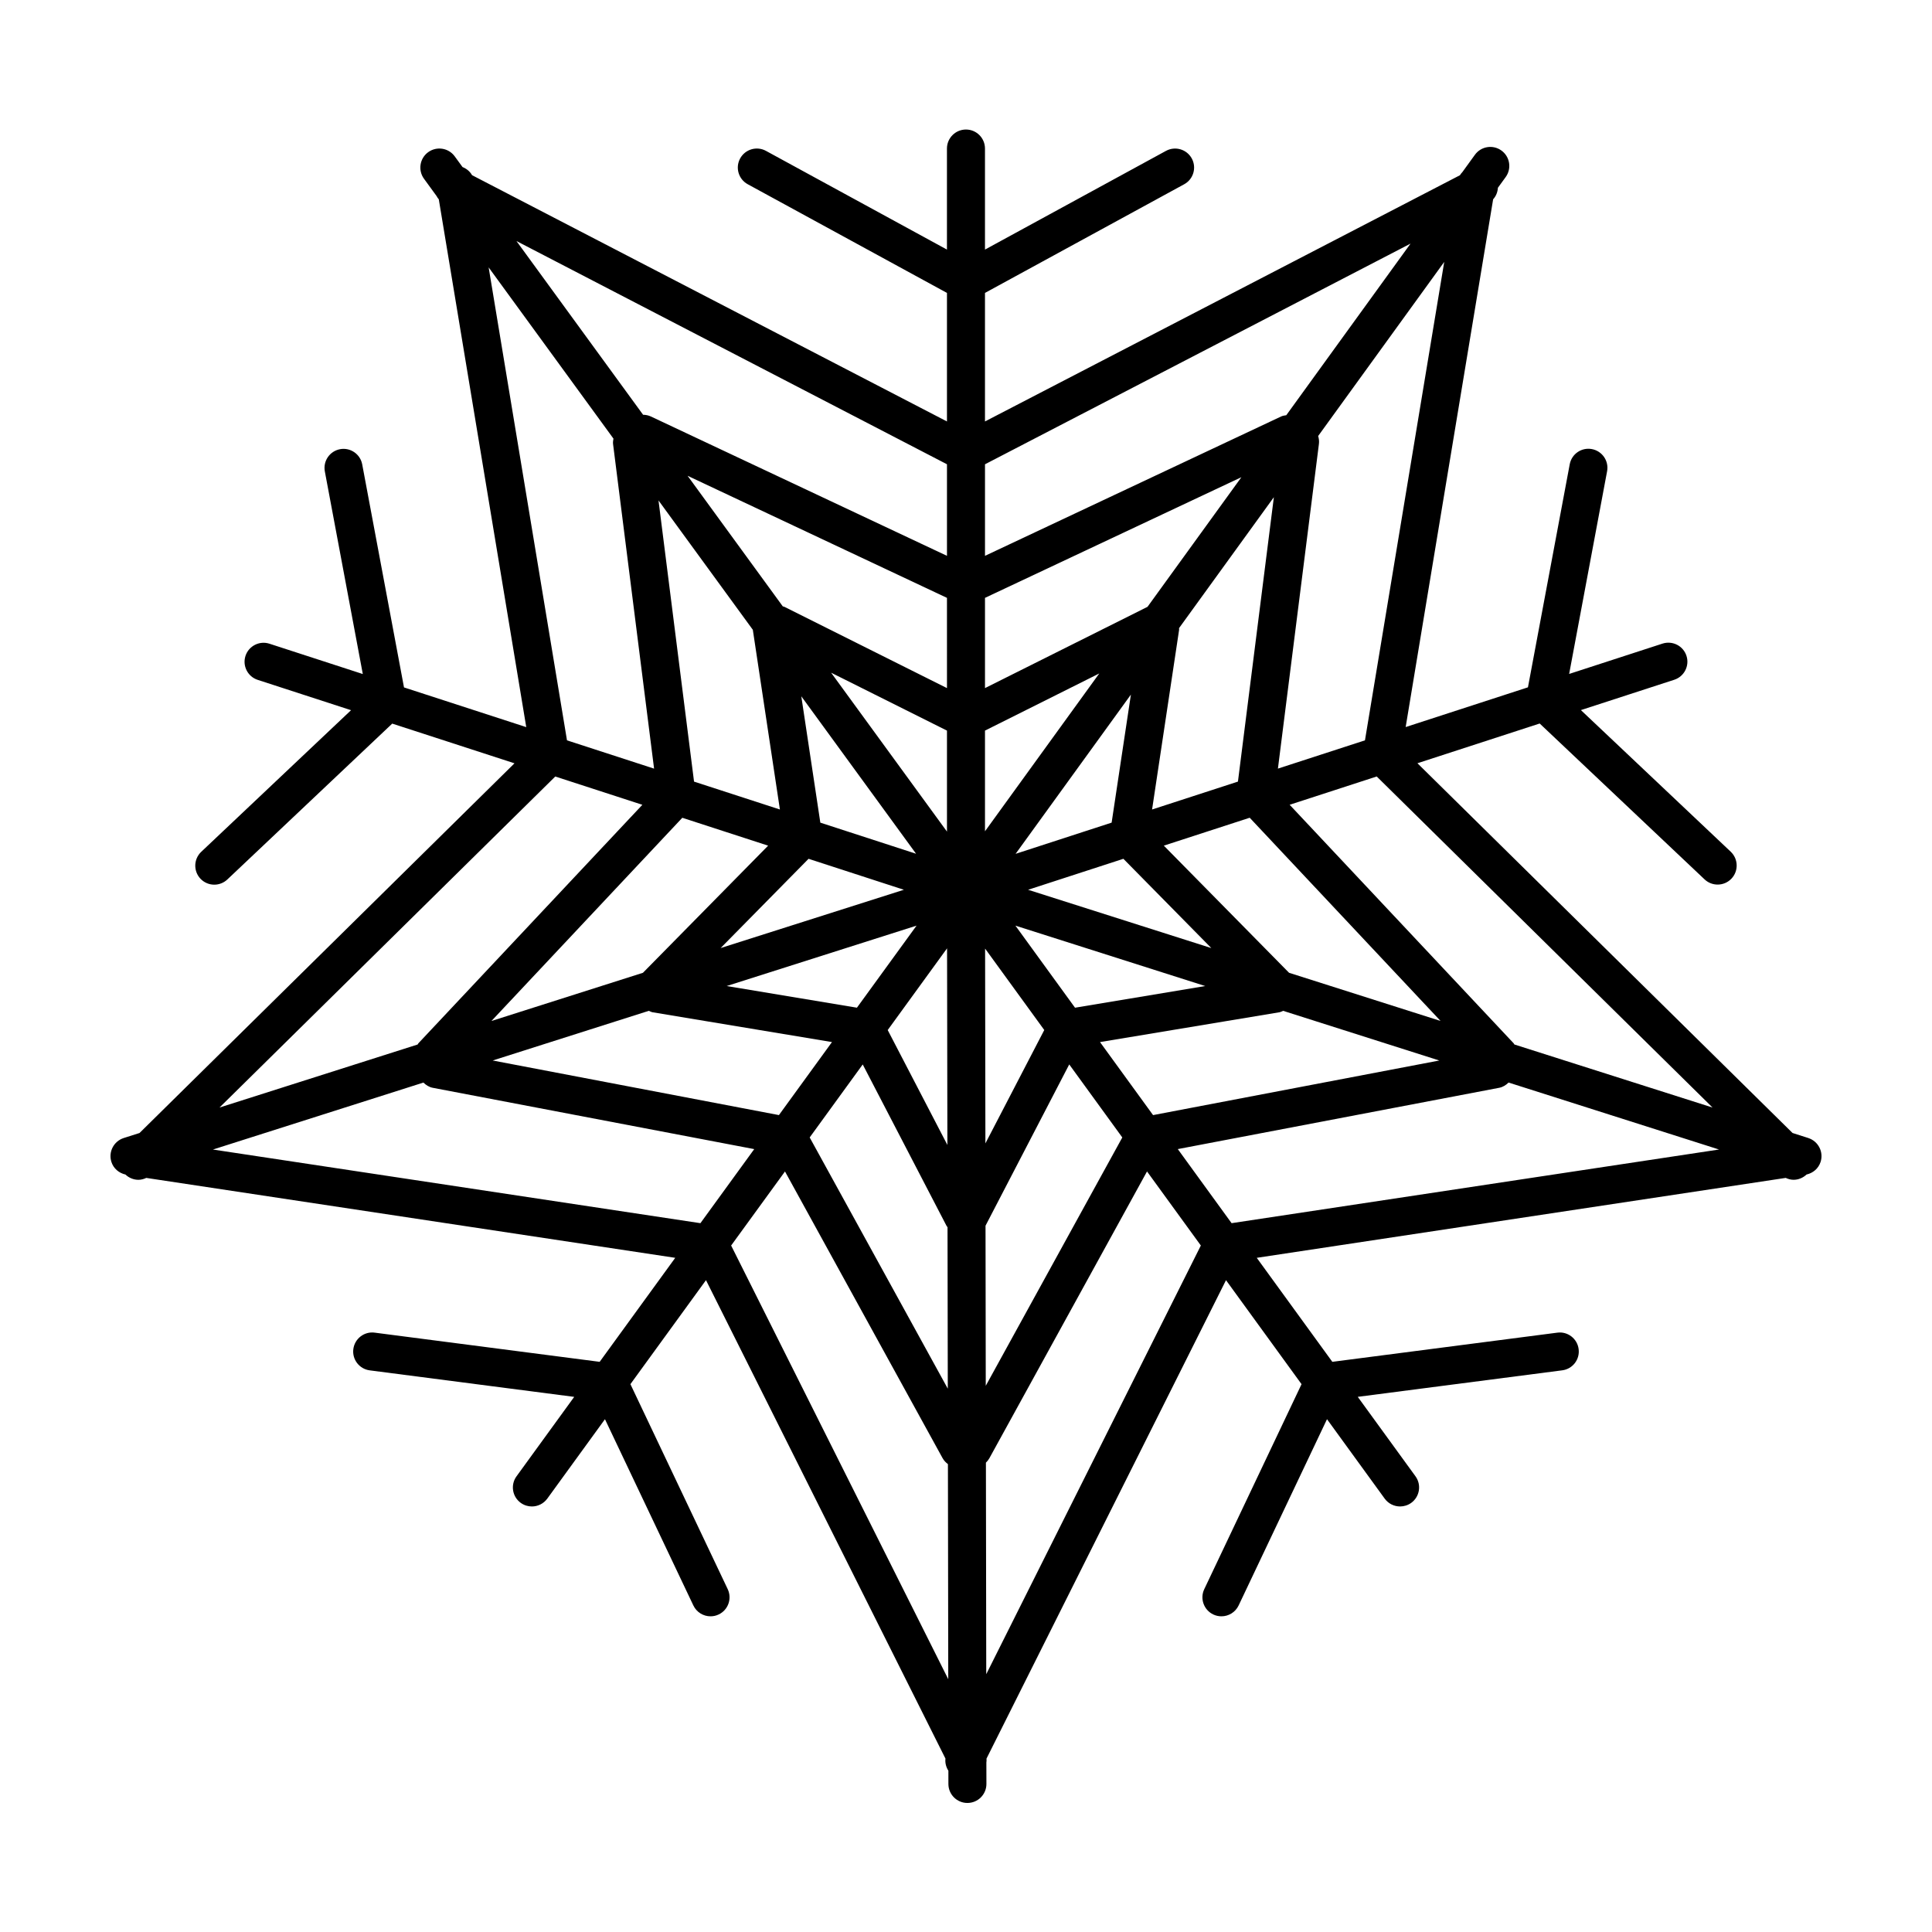
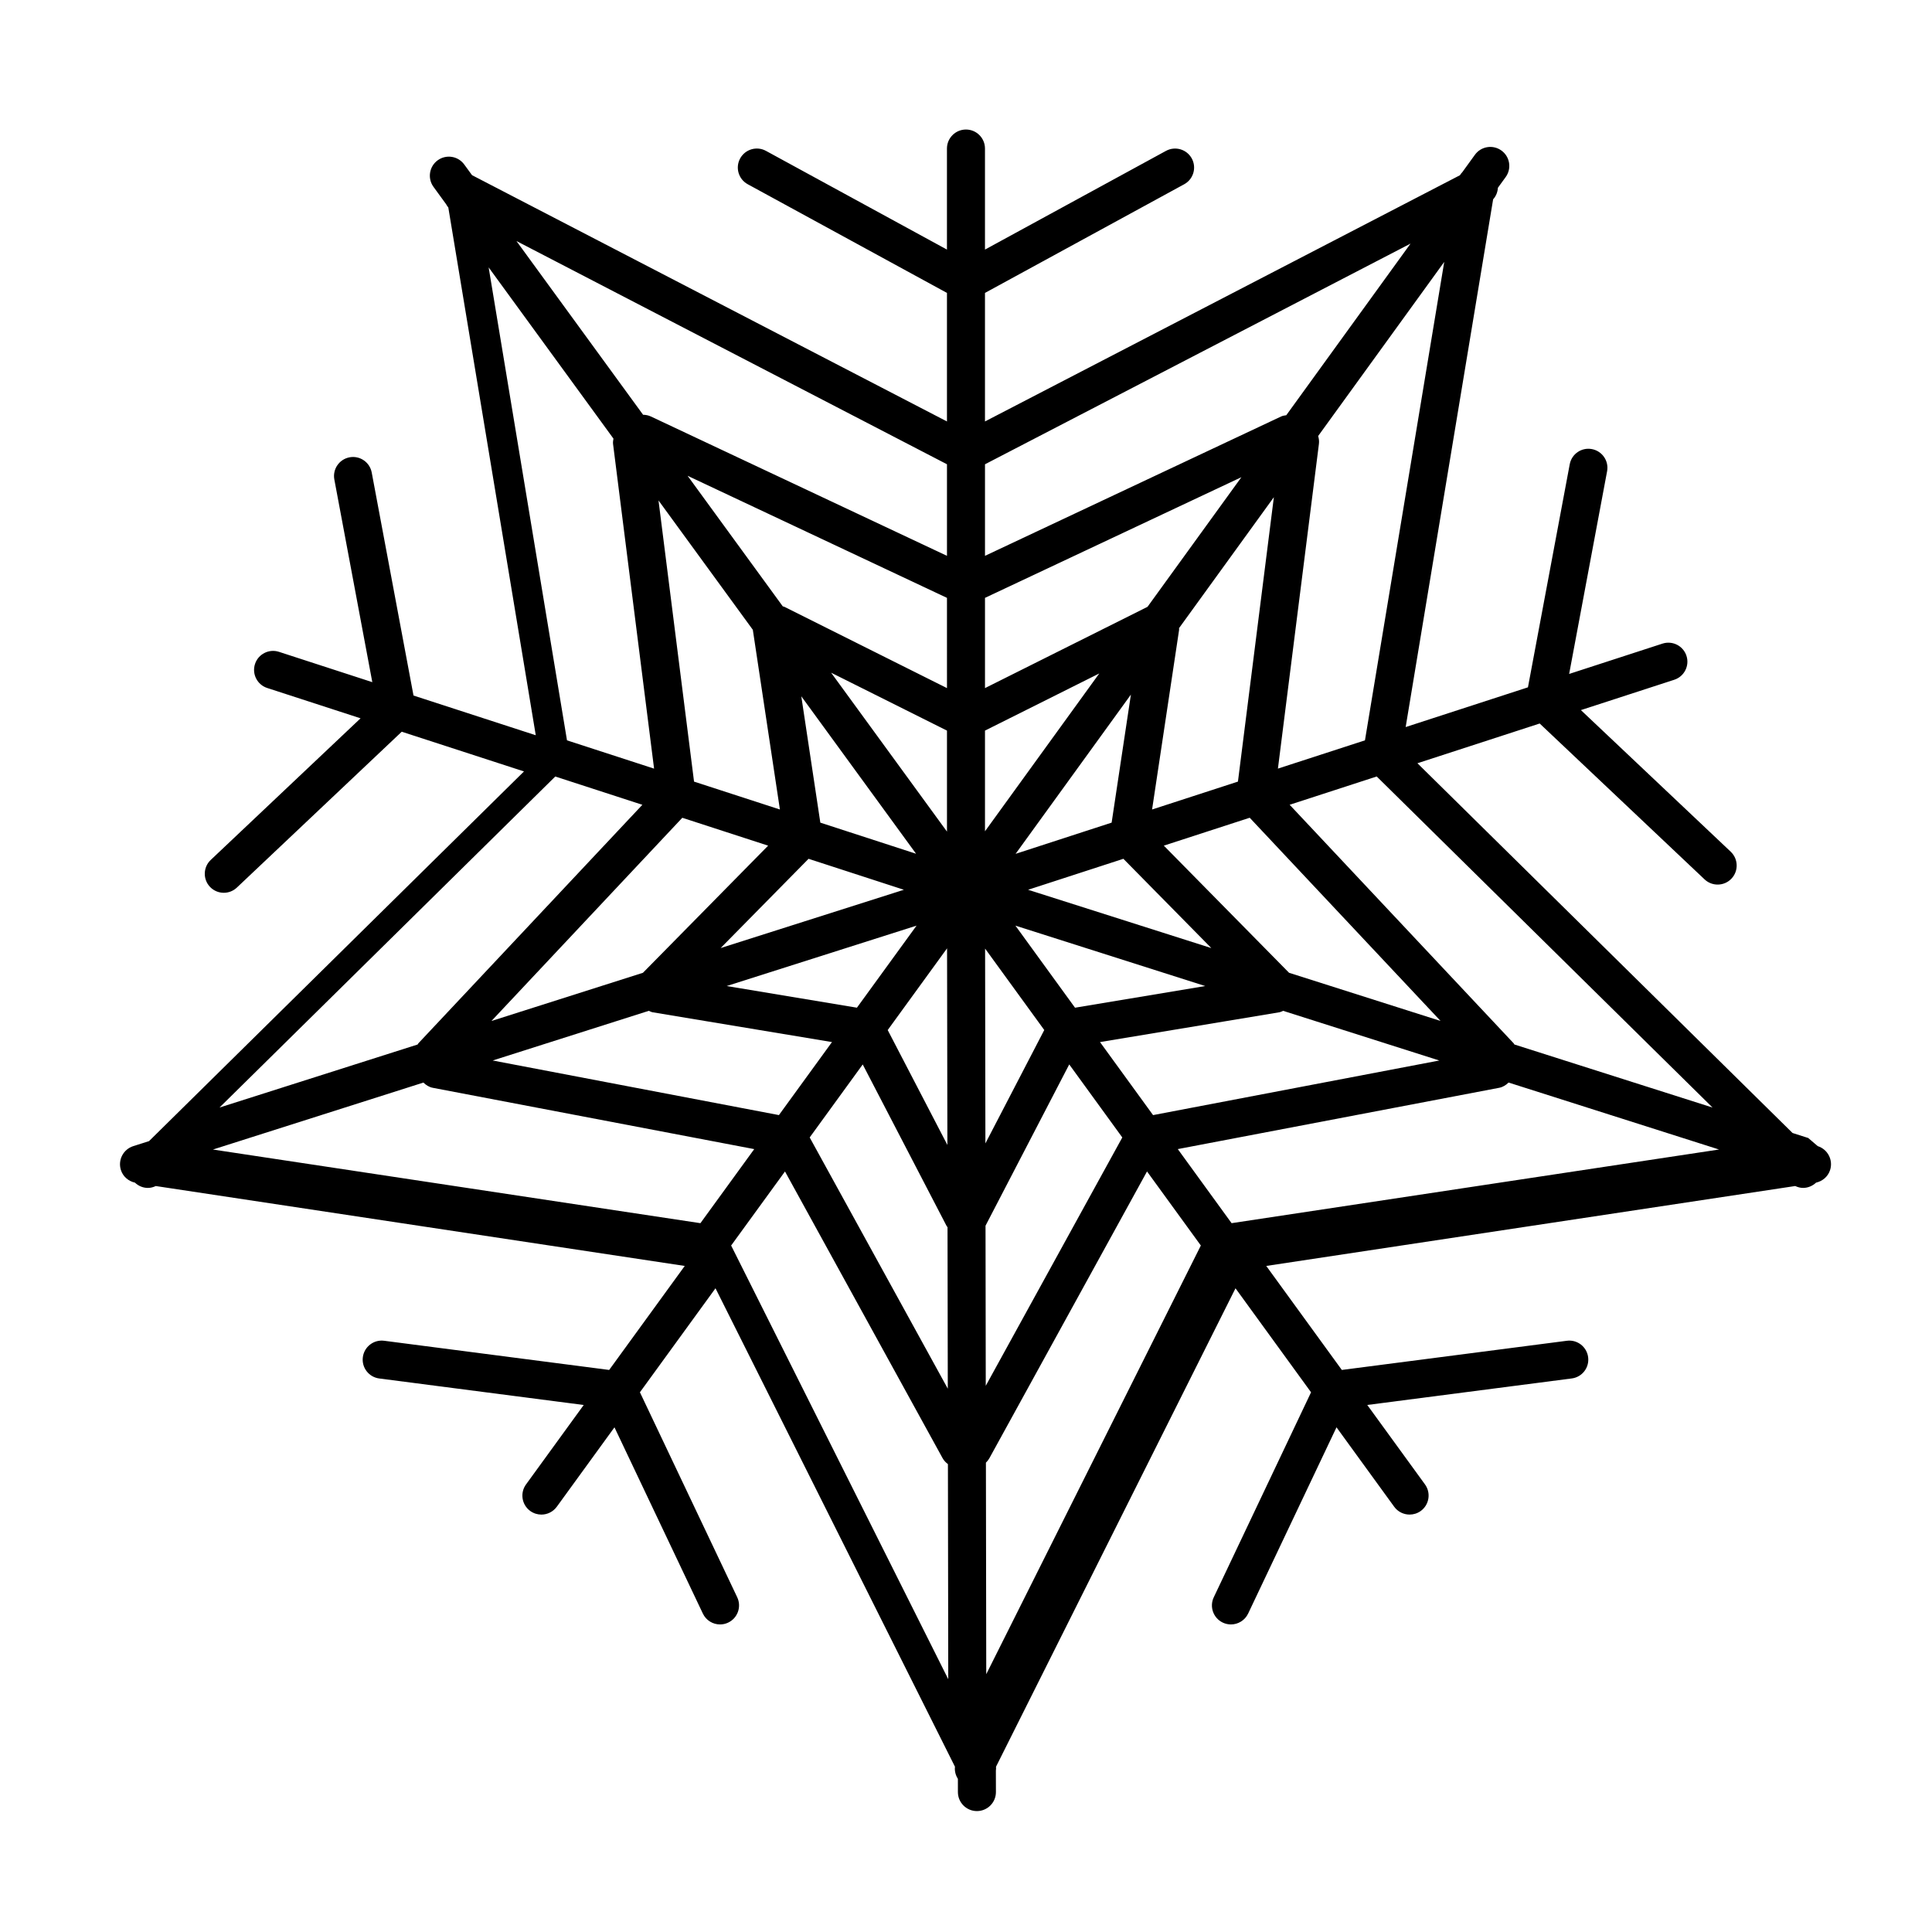
<svg xmlns="http://www.w3.org/2000/svg" fill="#000000" width="800px" height="800px" version="1.1" viewBox="144 144 512 512">
-   <path d="m623.2 445.58-4.16-1.328-99.406-97.984 32.398-10.531 43.699 41.309c0.973 0.922 2.223 1.375 3.465 1.375 1.34 0 2.672-0.527 3.664-1.578 1.91-2.019 1.82-5.211-0.195-7.125l-39.711-37.535 24.742-8.039c2.644-0.863 4.098-3.703 3.234-6.348-0.855-2.641-3.691-4.086-6.352-3.234l-24.738 8.039 10.055-53.707c0.516-2.734-1.289-5.367-4.027-5.879-2.734-0.52-5.367 1.289-5.875 4.027l-11.07 59.105-32.406 10.531 23.18-139.86c0.781-0.852 1.188-1.926 1.266-3.062l2.059-2.832c1.633-2.254 1.133-5.402-1.125-7.031-2.258-1.633-5.402-1.125-7.031 1.129l-3.32 4.586c-0.238 0.266-0.473 0.52-0.645 0.832l-125.87 65.25v-34.062l52.793-28.797c2.445-1.336 3.344-4.394 2.012-6.836-1.336-2.438-4.383-3.34-6.832-2.012l-47.973 26.16v-26.777c0-2.781-2.258-5.039-5.039-5.039s-5.039 2.258-5.039 5.039v26.777l-47.969-26.164c-2.445-1.328-5.5-0.43-6.836 2.012-1.336 2.445-0.434 5.5 2.012 6.836l52.797 28.801v34.062l-125.86-65.266c-0.562-1.008-1.461-1.727-2.519-2.152l-2.07-2.836c-1.637-2.246-4.785-2.746-7.039-1.102-2.246 1.637-2.742 4.793-1.102 7.039l3.324 4.566c0.18 0.312 0.352 0.621 0.598 0.887l23.176 139.87-32.398-10.523-11.074-59.105c-0.508-2.731-3.148-4.543-5.879-4.027-2.734 0.516-4.535 3.144-4.027 5.879l10.062 53.707-24.742-8.039c-2.644-0.855-5.492 0.594-6.348 3.234-0.855 2.644 0.59 5.488 3.234 6.348l24.742 8.039-39.707 37.535c-2.019 1.91-2.109 5.098-0.203 7.125 0.992 1.047 2.324 1.578 3.664 1.578 1.246 0 2.488-0.457 3.461-1.375l43.699-41.309 32.398 10.523-99.371 97.973-4.18 1.328c-2.648 0.848-4.117 3.68-3.273 6.328 0.562 1.773 2.023 2.961 3.715 3.344 0.969 0.918 2.195 1.402 3.445 1.402 0.719 0 1.422-0.191 2.086-0.5l140.18 21.176-20.027 27.562-59.637-7.734c-2.746-0.363-5.285 1.586-5.644 4.348-0.359 2.762 1.586 5.289 4.348 5.648l54.184 7.027-15.289 21.051c-1.637 2.246-1.137 5.402 1.113 7.031 0.898 0.648 1.93 0.961 2.957 0.961 1.562 0 3.094-0.727 4.082-2.074l15.289-21.051 23.426 49.359c0.863 1.812 2.672 2.883 4.555 2.875 0.727 0 1.461-0.152 2.156-0.488 2.516-1.188 3.582-4.195 2.394-6.711l-25.785-54.324 20.027-27.562 63.461 126.79c-0.133 1.152 0.172 2.258 0.777 3.219l0.004 3.512c0.004 2.777 2.258 5.027 5.039 5.027h0.004c2.781-0.004 5.039-2.262 5.031-5.047l-0.012-5.668c0.035-0.344 0.082-0.684 0.035-1.039l63.469-126.79 20.02 27.562-25.781 54.324c-1.195 2.508-0.121 5.516 2.394 6.711 0.695 0.328 1.43 0.484 2.16 0.484 1.879 0 3.688-1.062 4.551-2.871l23.422-49.367 15.289 21.051c0.988 1.359 2.523 2.074 4.086 2.074 1.023 0 2.062-0.312 2.957-0.957 2.246-1.637 2.75-4.785 1.117-7.039l-15.297-21.051 54.184-7.027c2.766-0.352 4.711-2.883 4.348-5.637-0.352-2.766-2.902-4.719-5.637-4.348l-59.637 7.731-20.027-27.562 140.18-21.18c0.672 0.309 1.367 0.5 2.086 0.5 1.238 0 2.469-0.488 3.438-1.395 1.691-0.383 3.152-1.578 3.719-3.344 0.848-2.652-0.621-5.484-3.273-6.332zm-25.359-8.07-52.508-16.707c-0.082-0.102-0.105-0.215-0.195-0.312l-59.367-63.219 23.07-7.496zm-156.13-65.918 23.305 23.66-48.562-15.453zm-28.566-1.316 30.555-42.199-5.106 33.93zm-8.113-5.977v-26.684l30.285-15.141zm-10.074 0.086-30.703-42.113 30.703 15.348zm-8.191 5.867-25.371-8.242-5.043-33.484zm-3.231 9.547-48.559 15.445 23.301-23.652zm3.359 9.504-15.801 21.746-34.52-5.738zm8.086 6.016 0.086 52.105-15.816-30.449zm10.078 0.066 15.68 21.582-15.598 30.047zm8.035-6.082 50.305 16.008-34.508 5.742zm72.52 12.496-33.191-33.695 22.762-7.394 50.578 53.855zm-36.301-43.273 7.164-47.641c0.023-0.145-0.031-0.277-0.02-0.422l25.129-34.703-9.52 75.371zm-1.211-53.711-43.07 21.539v-23.914l67.949-31.977zm-53.145 21.539-43.09-21.543c-0.137-0.07-0.289-0.059-0.422-0.117l-25.227-34.605 68.738 32.352zm-51.453-15.453 7.176 47.625-22.754-7.391-9.418-74.512zm4.059 57.207-33.18 33.691-40.145 12.773 50.578-53.852zm-31.625 43.773c0.332 0.133 0.641 0.316 1.012 0.383l47.531 7.894-14.062 19.352-75.855-14.469zm56.691 14.207 22.199 42.754c0.074 0.141 0.188 0.246 0.273 0.379l0.07 42.789-36.598-66.574zm32.543 42.738 22.184-42.742 14.062 19.355-36.184 65.812zm30.34-48.664 47.523-7.898c0.367-0.066 0.672-0.25 1.004-0.383l41.387 13.164-75.855 14.469zm47.148-72.473 10.863-86.031c0.098-0.734 0-1.441-0.203-2.106l33.414-46.145-21.008 126.79zm35.145-139.13-32.93 45.48c-0.465 0.07-0.934 0.125-1.375 0.336l-78.469 36.926v-24.262zm-122.85 82.742-78.465-36.926c-0.672-0.316-1.367-0.449-2.066-0.457l-33.559-46.039 114.09 59.156zm-121.46-76.438 33.074 45.375c-0.074 0.465-0.168 0.934-0.105 1.422l10.871 86.035-23.078-7.496zm17.656 134.92 23.078 7.496-59.363 63.211c-0.09 0.098-0.117 0.215-0.195 0.316l-52.504 16.703zm-90.723 98.855 55.777-17.746c0.68 0.66 1.484 1.195 2.488 1.387l85.184 16.246-14.262 19.629zm151.6 5.812 41.777 75.996c0.352 0.641 0.852 1.137 1.402 1.559l0.09 57-57.539-114.93zm53.336 133.23-0.09-56.059c0.348-0.336 0.664-0.73 0.918-1.18l41.777-75.996 14.262 19.629zm50.762-139.16 85.18-16.246c0.996-0.191 1.805-0.73 2.484-1.387l55.773 17.746-129.18 19.52z" />
+   <path d="m623.2 445.58-4.16-1.328-99.406-97.984 32.398-10.531 43.699 41.309c0.973 0.922 2.223 1.375 3.465 1.375 1.34 0 2.672-0.527 3.664-1.578 1.91-2.019 1.82-5.211-0.195-7.125l-39.711-37.535 24.742-8.039c2.644-0.863 4.098-3.703 3.234-6.348-0.855-2.641-3.691-4.086-6.352-3.234l-24.738 8.039 10.055-53.707c0.516-2.734-1.289-5.367-4.027-5.879-2.734-0.52-5.367 1.289-5.875 4.027l-11.07 59.105-32.406 10.531 23.18-139.86c0.781-0.852 1.188-1.926 1.266-3.062l2.059-2.832c1.633-2.254 1.133-5.402-1.125-7.031-2.258-1.633-5.402-1.125-7.031 1.129l-3.32 4.586c-0.238 0.266-0.473 0.52-0.645 0.832l-125.87 65.25v-34.062l52.793-28.797c2.445-1.336 3.344-4.394 2.012-6.836-1.336-2.438-4.383-3.34-6.832-2.012l-47.973 26.16v-26.777c0-2.781-2.258-5.039-5.039-5.039s-5.039 2.258-5.039 5.039v26.777l-47.969-26.164c-2.445-1.328-5.5-0.43-6.836 2.012-1.336 2.445-0.434 5.5 2.012 6.836l52.797 28.801v34.062l-125.86-65.266l-2.07-2.836c-1.637-2.246-4.785-2.746-7.039-1.102-2.246 1.637-2.742 4.793-1.102 7.039l3.324 4.566c0.18 0.312 0.352 0.621 0.598 0.887l23.176 139.87-32.398-10.523-11.074-59.105c-0.508-2.731-3.148-4.543-5.879-4.027-2.734 0.516-4.535 3.144-4.027 5.879l10.062 53.707-24.742-8.039c-2.644-0.855-5.492 0.594-6.348 3.234-0.855 2.644 0.59 5.488 3.234 6.348l24.742 8.039-39.707 37.535c-2.019 1.91-2.109 5.098-0.203 7.125 0.992 1.047 2.324 1.578 3.664 1.578 1.246 0 2.488-0.457 3.461-1.375l43.699-41.309 32.398 10.523-99.371 97.973-4.18 1.328c-2.648 0.848-4.117 3.68-3.273 6.328 0.562 1.773 2.023 2.961 3.715 3.344 0.969 0.918 2.195 1.402 3.445 1.402 0.719 0 1.422-0.191 2.086-0.5l140.18 21.176-20.027 27.562-59.637-7.734c-2.746-0.363-5.285 1.586-5.644 4.348-0.359 2.762 1.586 5.289 4.348 5.648l54.184 7.027-15.289 21.051c-1.637 2.246-1.137 5.402 1.113 7.031 0.898 0.648 1.93 0.961 2.957 0.961 1.562 0 3.094-0.727 4.082-2.074l15.289-21.051 23.426 49.359c0.863 1.812 2.672 2.883 4.555 2.875 0.727 0 1.461-0.152 2.156-0.488 2.516-1.188 3.582-4.195 2.394-6.711l-25.785-54.324 20.027-27.562 63.461 126.79c-0.133 1.152 0.172 2.258 0.777 3.219l0.004 3.512c0.004 2.777 2.258 5.027 5.039 5.027h0.004c2.781-0.004 5.039-2.262 5.031-5.047l-0.012-5.668c0.035-0.344 0.082-0.684 0.035-1.039l63.469-126.79 20.02 27.562-25.781 54.324c-1.195 2.508-0.121 5.516 2.394 6.711 0.695 0.328 1.43 0.484 2.16 0.484 1.879 0 3.688-1.062 4.551-2.871l23.422-49.367 15.289 21.051c0.988 1.359 2.523 2.074 4.086 2.074 1.023 0 2.062-0.312 2.957-0.957 2.246-1.637 2.75-4.785 1.117-7.039l-15.297-21.051 54.184-7.027c2.766-0.352 4.711-2.883 4.348-5.637-0.352-2.766-2.902-4.719-5.637-4.348l-59.637 7.731-20.027-27.562 140.18-21.18c0.672 0.309 1.367 0.5 2.086 0.5 1.238 0 2.469-0.488 3.438-1.395 1.691-0.383 3.152-1.578 3.719-3.344 0.848-2.652-0.621-5.484-3.273-6.332zm-25.359-8.07-52.508-16.707c-0.082-0.102-0.105-0.215-0.195-0.312l-59.367-63.219 23.07-7.496zm-156.13-65.918 23.305 23.66-48.562-15.453zm-28.566-1.316 30.555-42.199-5.106 33.93zm-8.113-5.977v-26.684l30.285-15.141zm-10.074 0.086-30.703-42.113 30.703 15.348zm-8.191 5.867-25.371-8.242-5.043-33.484zm-3.231 9.547-48.559 15.445 23.301-23.652zm3.359 9.504-15.801 21.746-34.52-5.738zm8.086 6.016 0.086 52.105-15.816-30.449zm10.078 0.066 15.68 21.582-15.598 30.047zm8.035-6.082 50.305 16.008-34.508 5.742zm72.52 12.496-33.191-33.695 22.762-7.394 50.578 53.855zm-36.301-43.273 7.164-47.641c0.023-0.145-0.031-0.277-0.02-0.422l25.129-34.703-9.52 75.371zm-1.211-53.711-43.07 21.539v-23.914l67.949-31.977zm-53.145 21.539-43.09-21.543c-0.137-0.07-0.289-0.059-0.422-0.117l-25.227-34.605 68.738 32.352zm-51.453-15.453 7.176 47.625-22.754-7.391-9.418-74.512zm4.059 57.207-33.18 33.691-40.145 12.773 50.578-53.852zm-31.625 43.773c0.332 0.133 0.641 0.316 1.012 0.383l47.531 7.894-14.062 19.352-75.855-14.469zm56.691 14.207 22.199 42.754c0.074 0.141 0.188 0.246 0.273 0.379l0.07 42.789-36.598-66.574zm32.543 42.738 22.184-42.742 14.062 19.355-36.184 65.812zm30.34-48.664 47.523-7.898c0.367-0.066 0.672-0.25 1.004-0.383l41.387 13.164-75.855 14.469zm47.148-72.473 10.863-86.031c0.098-0.734 0-1.441-0.203-2.106l33.414-46.145-21.008 126.79zm35.145-139.13-32.93 45.48c-0.465 0.07-0.934 0.125-1.375 0.336l-78.469 36.926v-24.262zm-122.85 82.742-78.465-36.926c-0.672-0.316-1.367-0.449-2.066-0.457l-33.559-46.039 114.09 59.156zm-121.46-76.438 33.074 45.375c-0.074 0.465-0.168 0.934-0.105 1.422l10.871 86.035-23.078-7.496zm17.656 134.92 23.078 7.496-59.363 63.211c-0.09 0.098-0.117 0.215-0.195 0.316l-52.504 16.703zm-90.723 98.855 55.777-17.746c0.68 0.66 1.484 1.195 2.488 1.387l85.184 16.246-14.262 19.629zm151.6 5.812 41.777 75.996c0.352 0.641 0.852 1.137 1.402 1.559l0.09 57-57.539-114.93zm53.336 133.23-0.09-56.059c0.348-0.336 0.664-0.73 0.918-1.18l41.777-75.996 14.262 19.629zm50.762-139.16 85.18-16.246c0.996-0.191 1.805-0.73 2.484-1.387l55.773 17.746-129.18 19.52z" />
</svg>